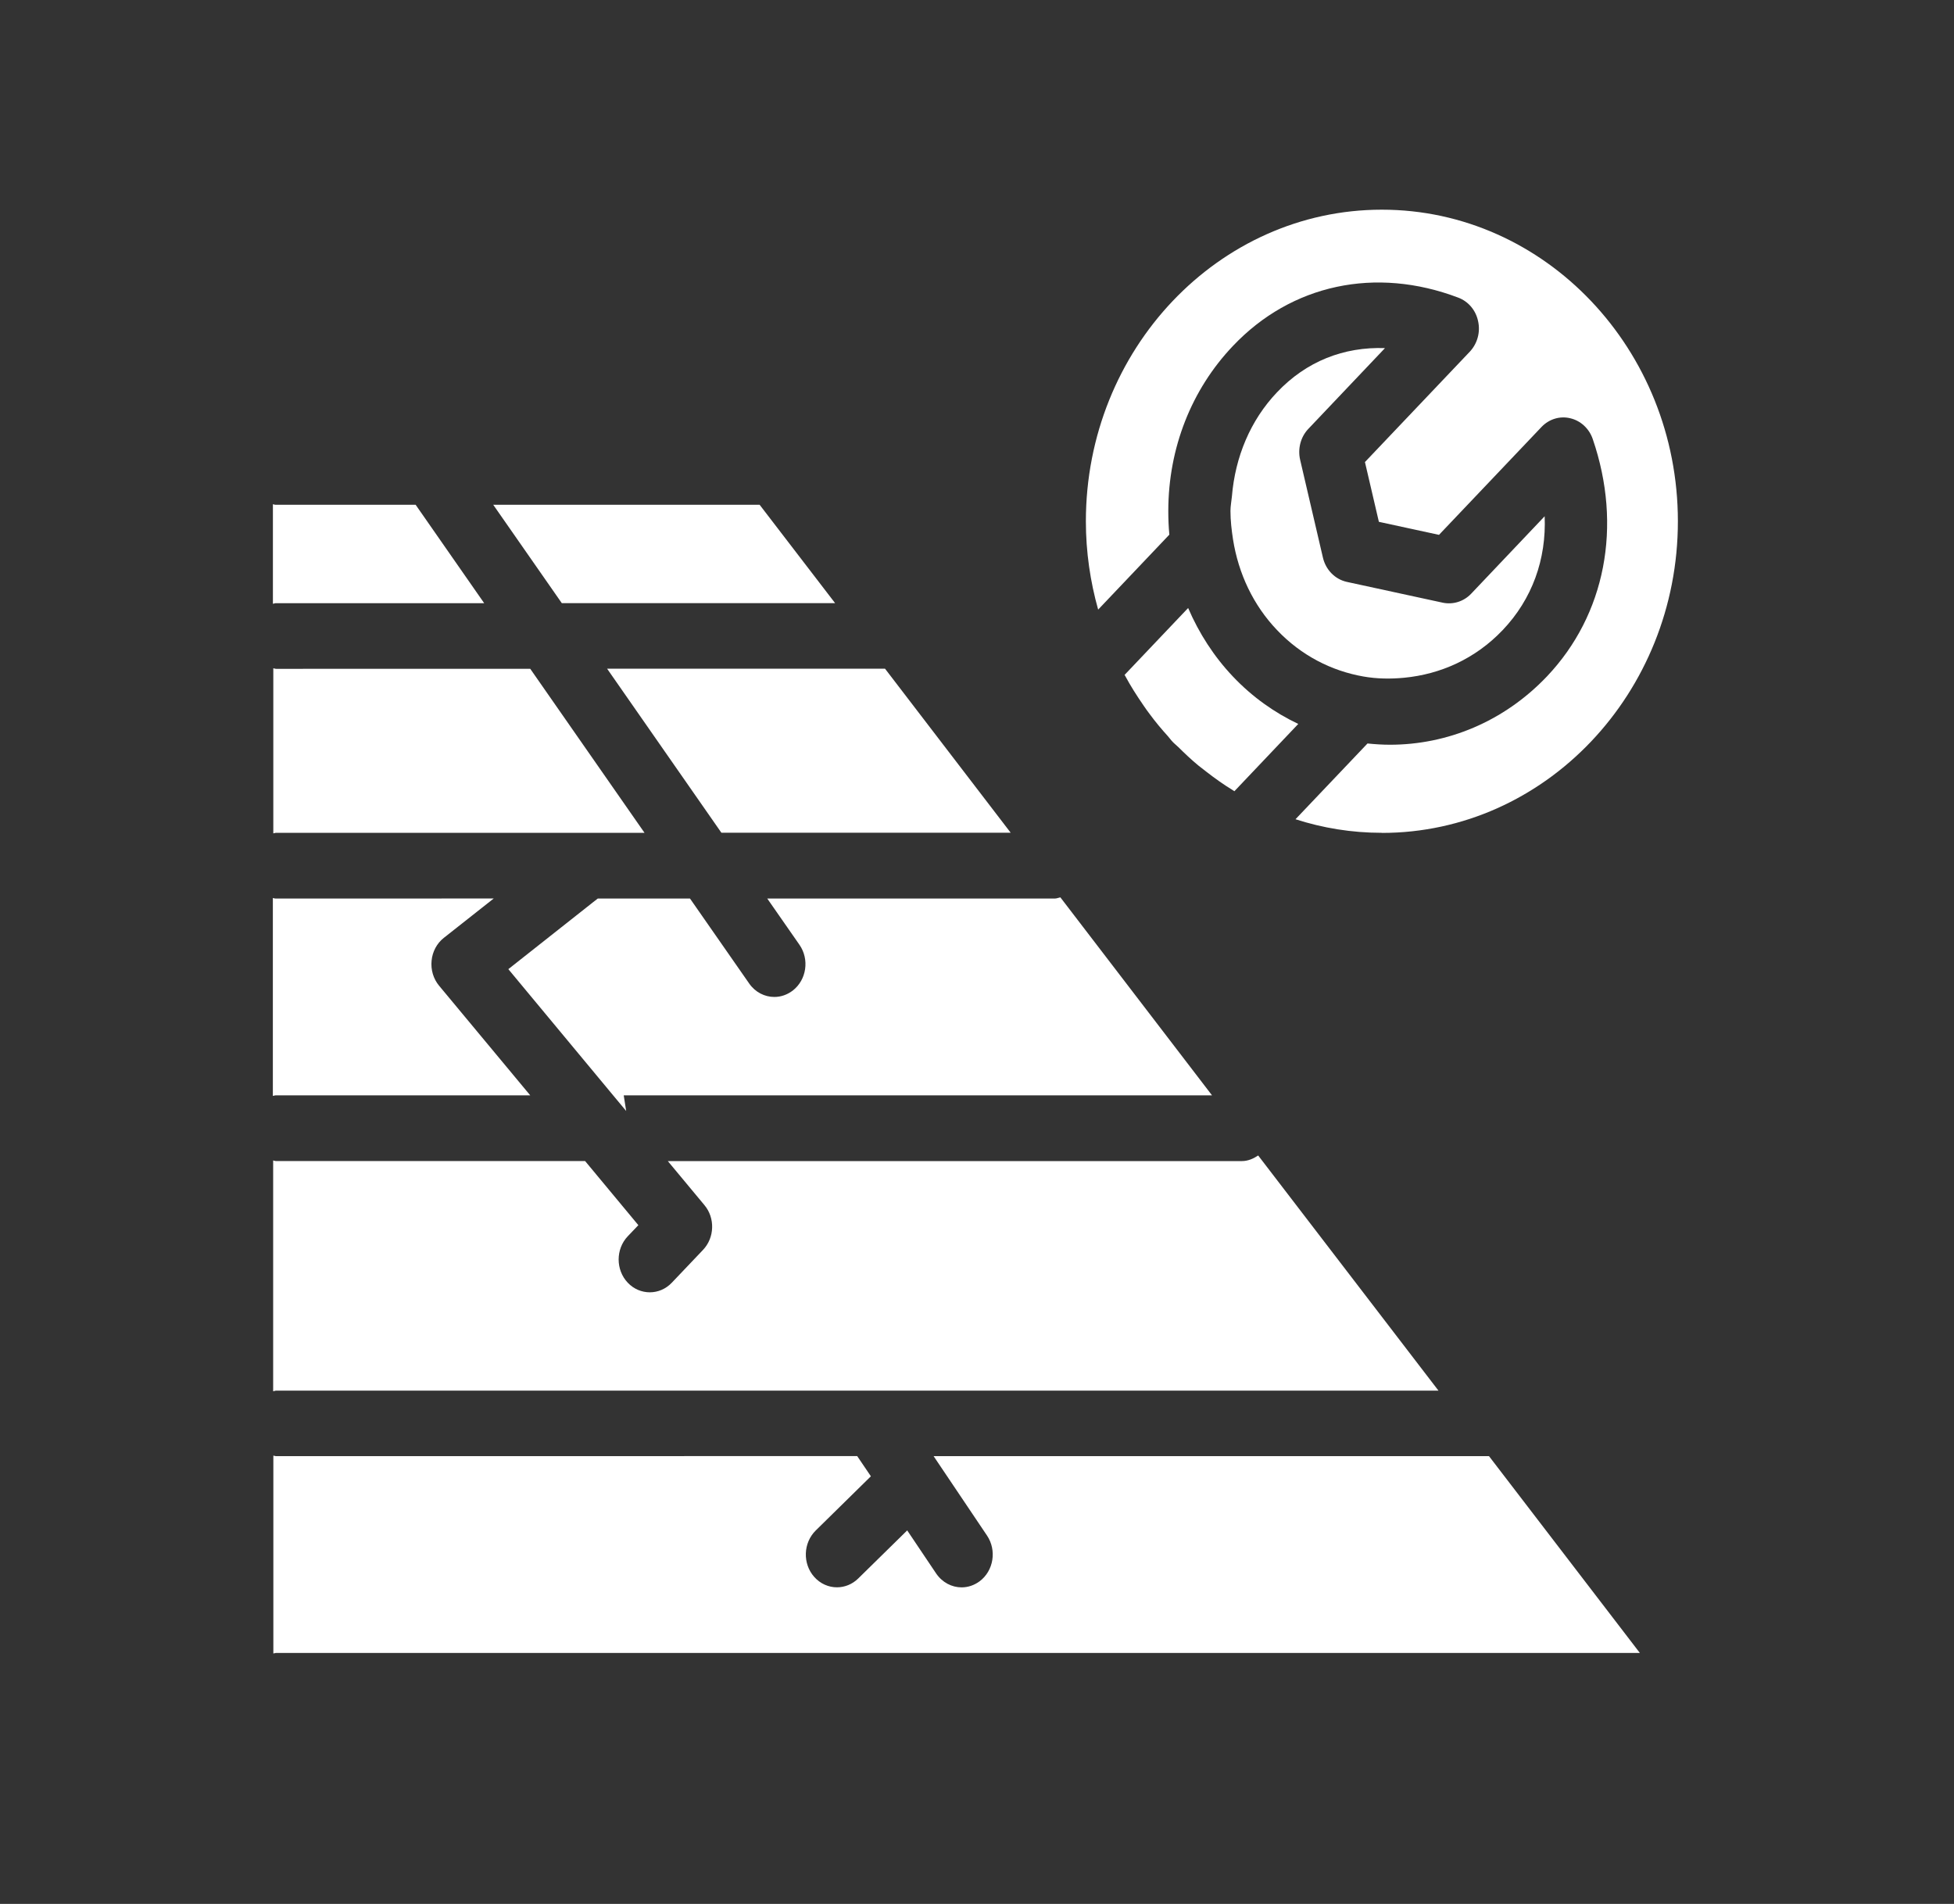
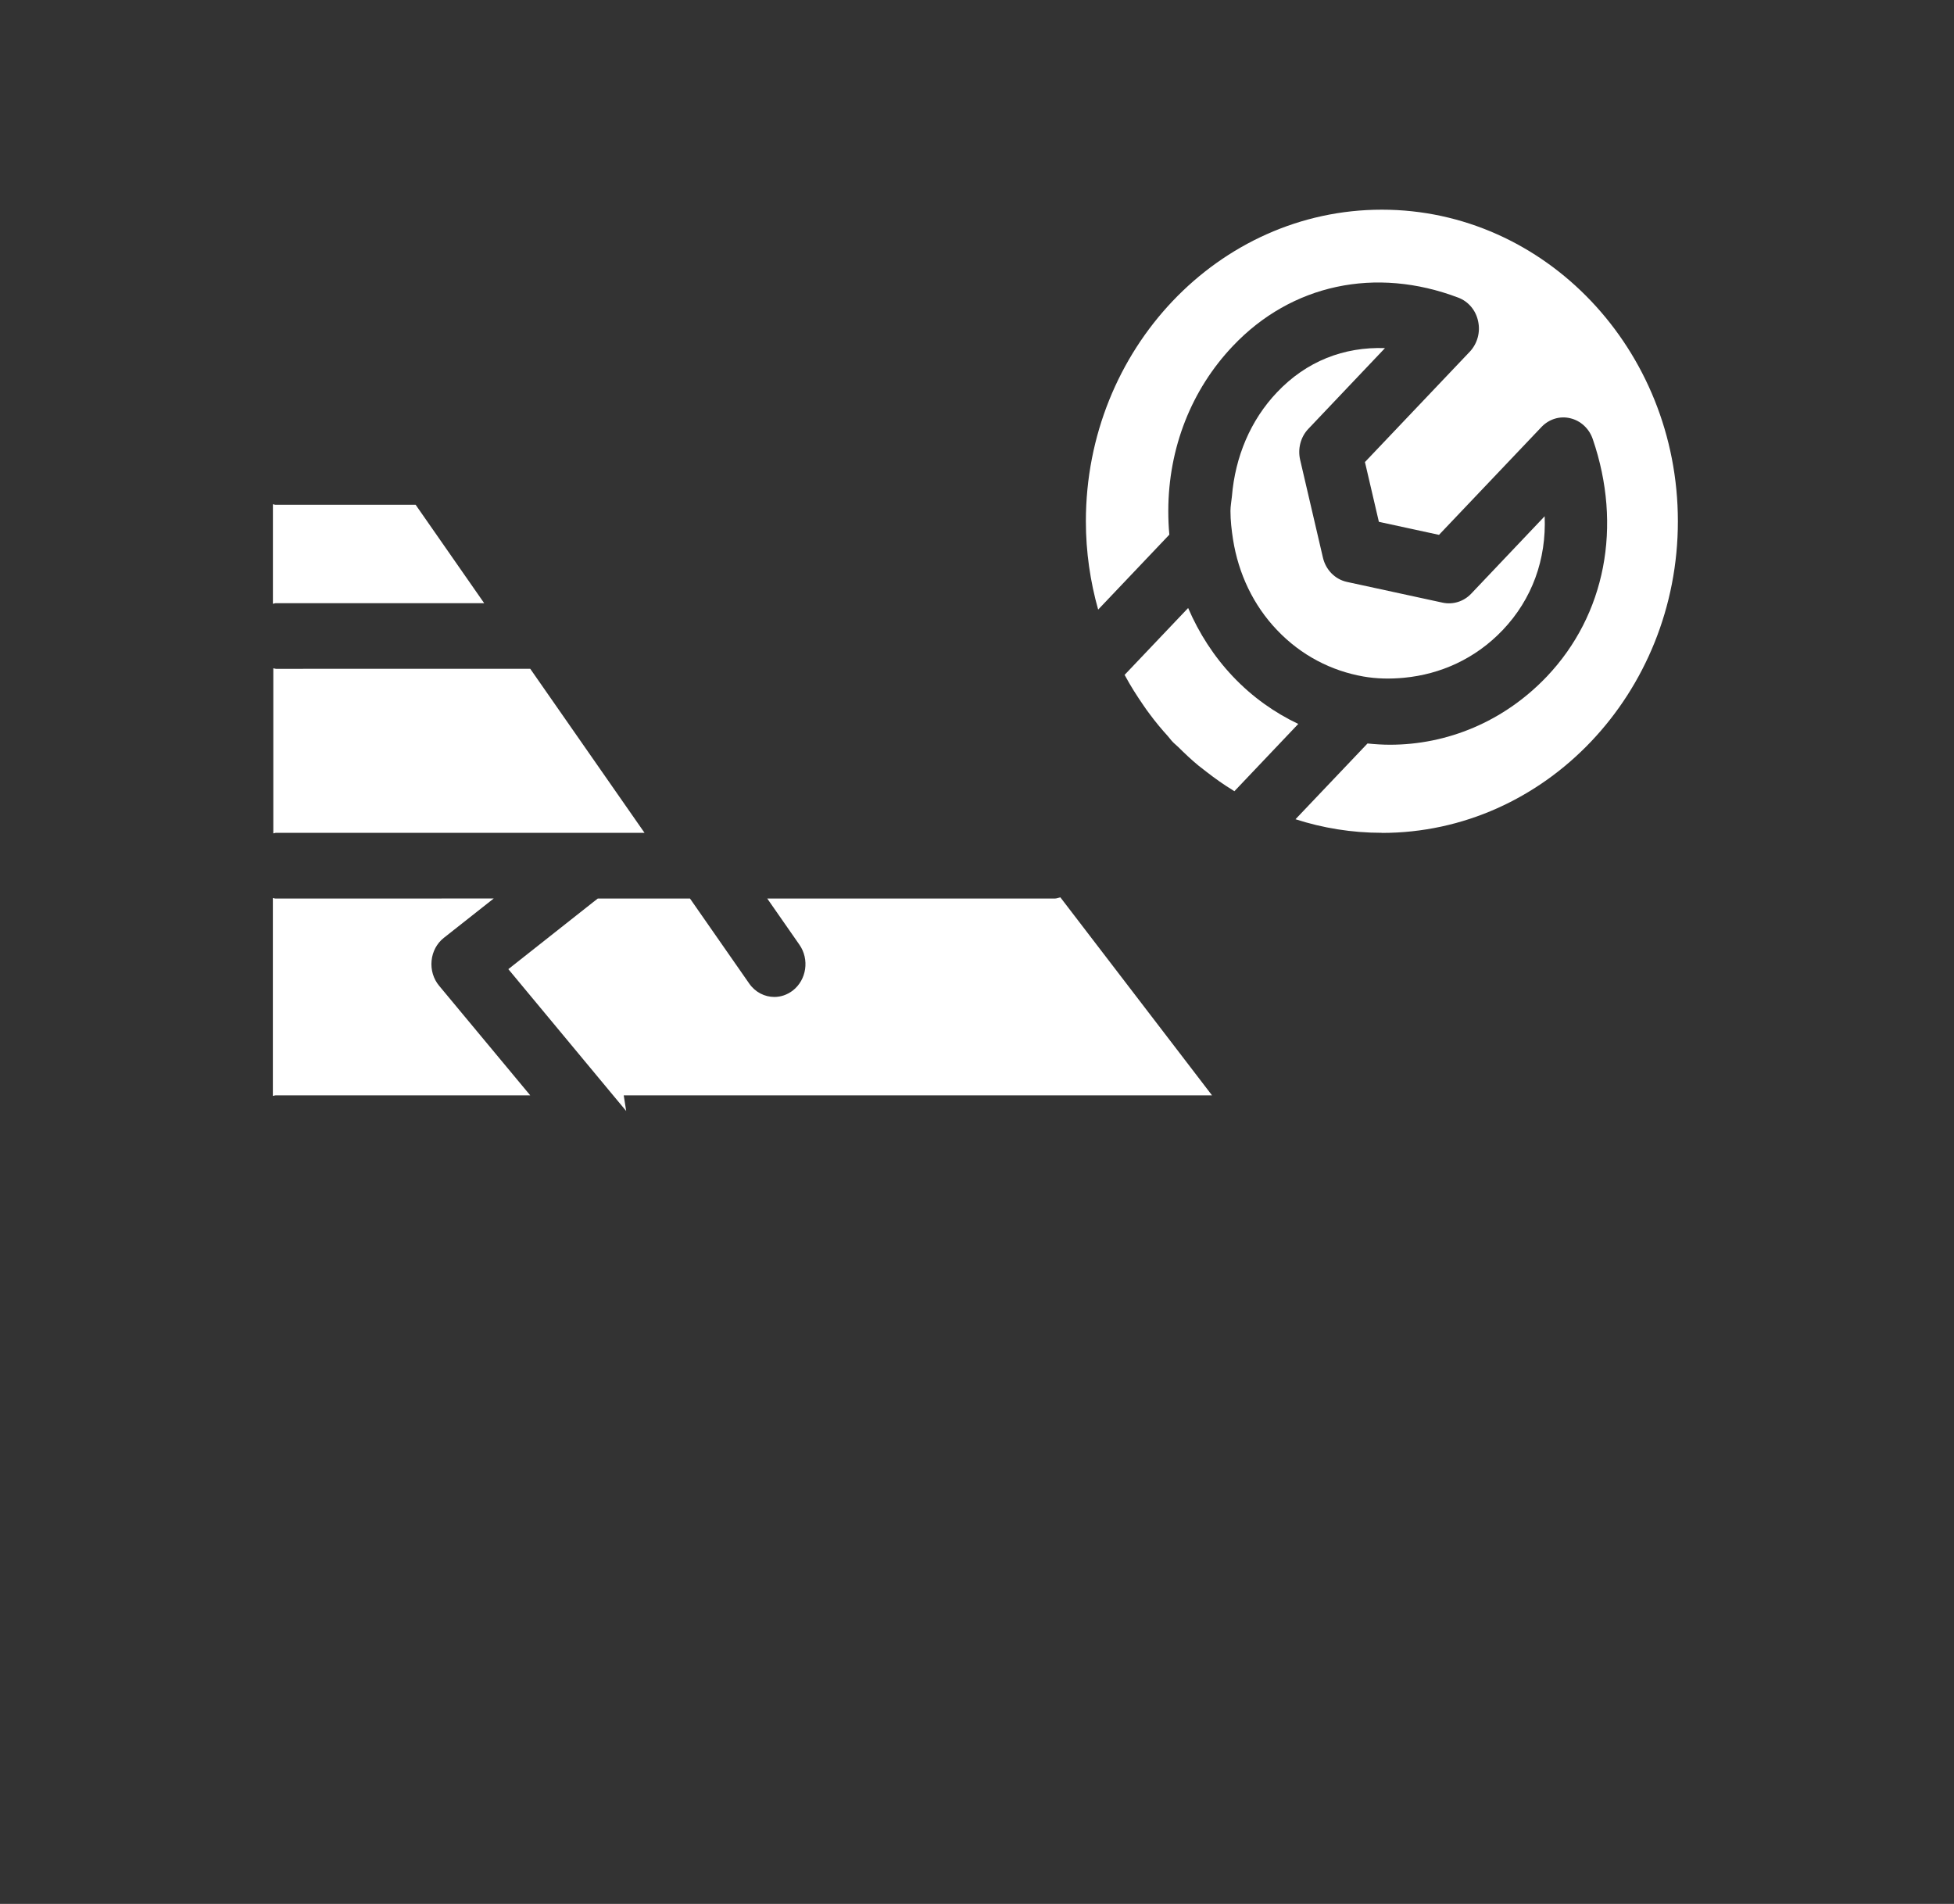
<svg xmlns="http://www.w3.org/2000/svg" fill="none" height="38" viewBox="0 0 39 38" width="39">
  <rect x="0" y="0" width="39" height="38" fill="#333333" stroke="none" />
  <g fill="#fff">
    <path d="m12.449 21.862.049.312-.26-.312-2.092-2.519 1.694-1.338.091-.071h1.841l1.182 1.697c.121.174.31.267.501.267.128 0 .255-.042.367-.127.277-.214.337-.624.134-.915l-.642-.922h5.737c.04 0 .075-.017.113-.024l3.027 3.952z" />
    <path d="m24.638 15.793c-.013-.009-.025-.018-.039-.026-.179-.109-.348-.23-.512-.357-.057-.043-.114-.087-.171-.133-.139-.115-.271-.24-.399-.367-.036-.036-.077-.066-.112-.104-.034-.034-.059-.072-.091-.108-.128-.141-.251-.288-.366-.444-.044-.057-.085-.116-.126-.176-.132-.192-.258-.388-.37-.598-.003-.003-.003-.006-.007-.009l1.269-1.336c.217.504.515.969.897 1.371.387.408.83.719 1.301.943l-1.275 1.343z" />
-     <path d="m12.117 13.346h5.547l2.508 3.274h-5.774z" />
-     <path d="m9.844 10.074h5.317l1.507 1.964h-5.455z" />
    <path d="m27.579 16.622c-.599 0-1.177-.095-1.722-.271l1.437-1.512c.149.015.299.025.449.025 1.135 0 2.269-.455 3.133-1.364 1.167-1.23 1.509-3.0.914-4.736-.071-.21-.242-.368-.449-.416-.208-.051-.425.017-.575.175l-2.045 2.152-1.2-.26-.278-1.193 2.093-2.203c.15-.16.214-.387.166-.606-.045-.219-.194-.396-.395-.472-1.651-.627-3.332-.267-4.498.963-.831.873-1.289 2.041-1.291 3.29 0 .16.006.32.021.477l-1.421 1.496c-.157-.559-.245-1.15-.245-1.762 0-3.43 2.65-6.22 5.907-6.22 3.259 0 5.909 2.79 5.909 6.22 0 3.428-2.65 6.219-5.909 6.219z" />
    <path d="m26.404 11.128c.057.246.242.434.478.486l1.914.415c.205.043.418-.023.566-.178l1.468-1.547c.036.86-.25 1.654-.836 2.27-.549.578-1.248.884-1.967.953-.271.026-.545.023-.816-.025-.632-.111-1.238-.416-1.724-.928-.473-.496-.769-1.125-.877-1.808-.029-.187-.051-.376-.051-.569 0-.098.02-.193.029-.291.065-.786.369-1.518.9-2.076.585-.618 1.332-.911 2.155-.882l-1.529 1.611c-.154.161-.216.396-.164.62z" />
    <path d="m5.502 10.075h2.794l1.368 1.964h-4.162c-.02 0-.036.011-.055.011v-1.986c.018.001.034.011.055.011z" />
    <path d="m10.583 13.348 2.281 3.274h-7.354c-.02 0-.036.01-.055.011v-3.295c.018.001.034.011.055.011z" />
-     <path d="m11.678 23.173 1.063 1.28-.212.222c-.242.256-.242.67 0 .926.121.128.281.192.441.192.158 0 .318-.064.439-.192l.622-.654c.232-.243.245-.636.029-.894l-.731-.879h11.457c.122 0 .23-.048.326-.112l3.599 4.694h-23.204c-.02 0-.036.011-.055.011v-4.606c.018.003.034.012.055.012z" />
-     <path d="m17.109 29.062.273.403-1.101 1.082c-.25.247-.265.66-.031.925.123.139.289.209.455.209.152 0 .305-.059.424-.176l.978-.96.577.859c.123.181.314.278.509.278.124 0 .249-.04.359-.121.28-.209.346-.618.148-.913l-1.066-1.585h11.085l3.011 3.928h-27.219c-.02 0-.036.01-.055.011v-3.95c.018.002.034.011.055.011z" />
    <path d="m9.854 17.933-.995.785c-.139.109-.228.275-.245.457-.018.181.036.362.15.499l1.819 2.188h-5.082c-.02 0-.036.01-.055.011v-3.95c.018.002.034.011.055.011z" />
  </g>
</svg>